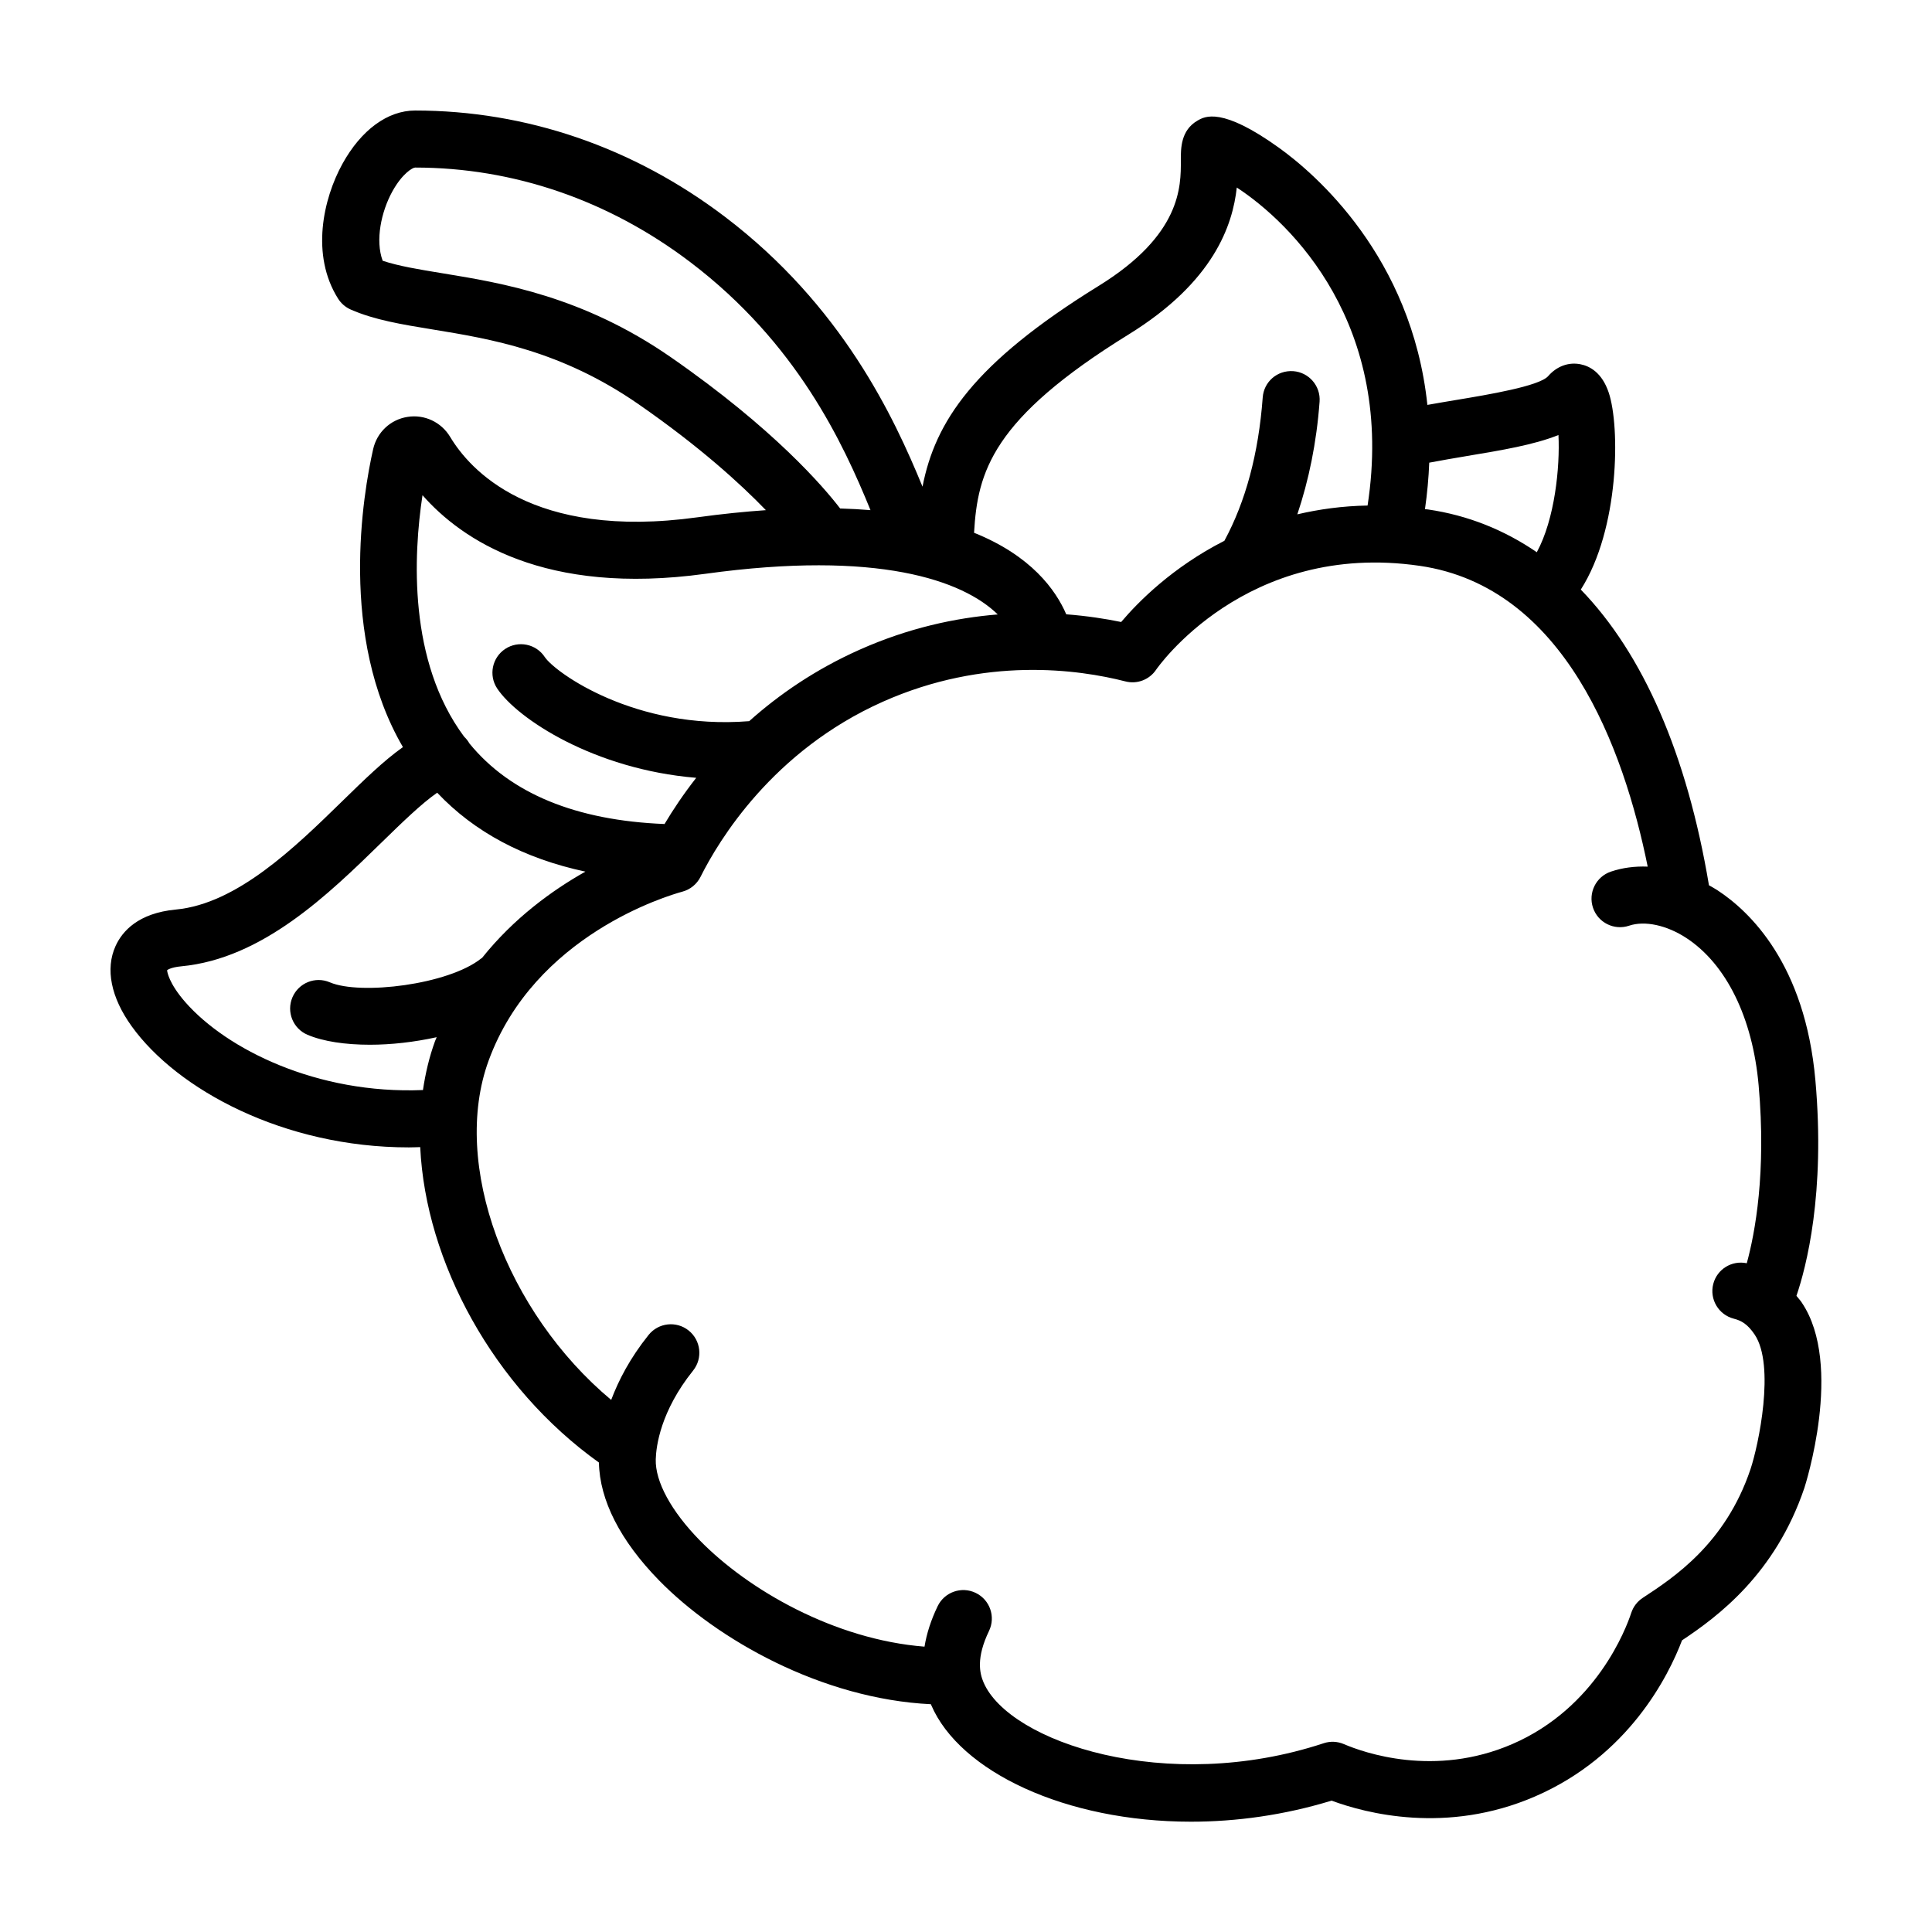
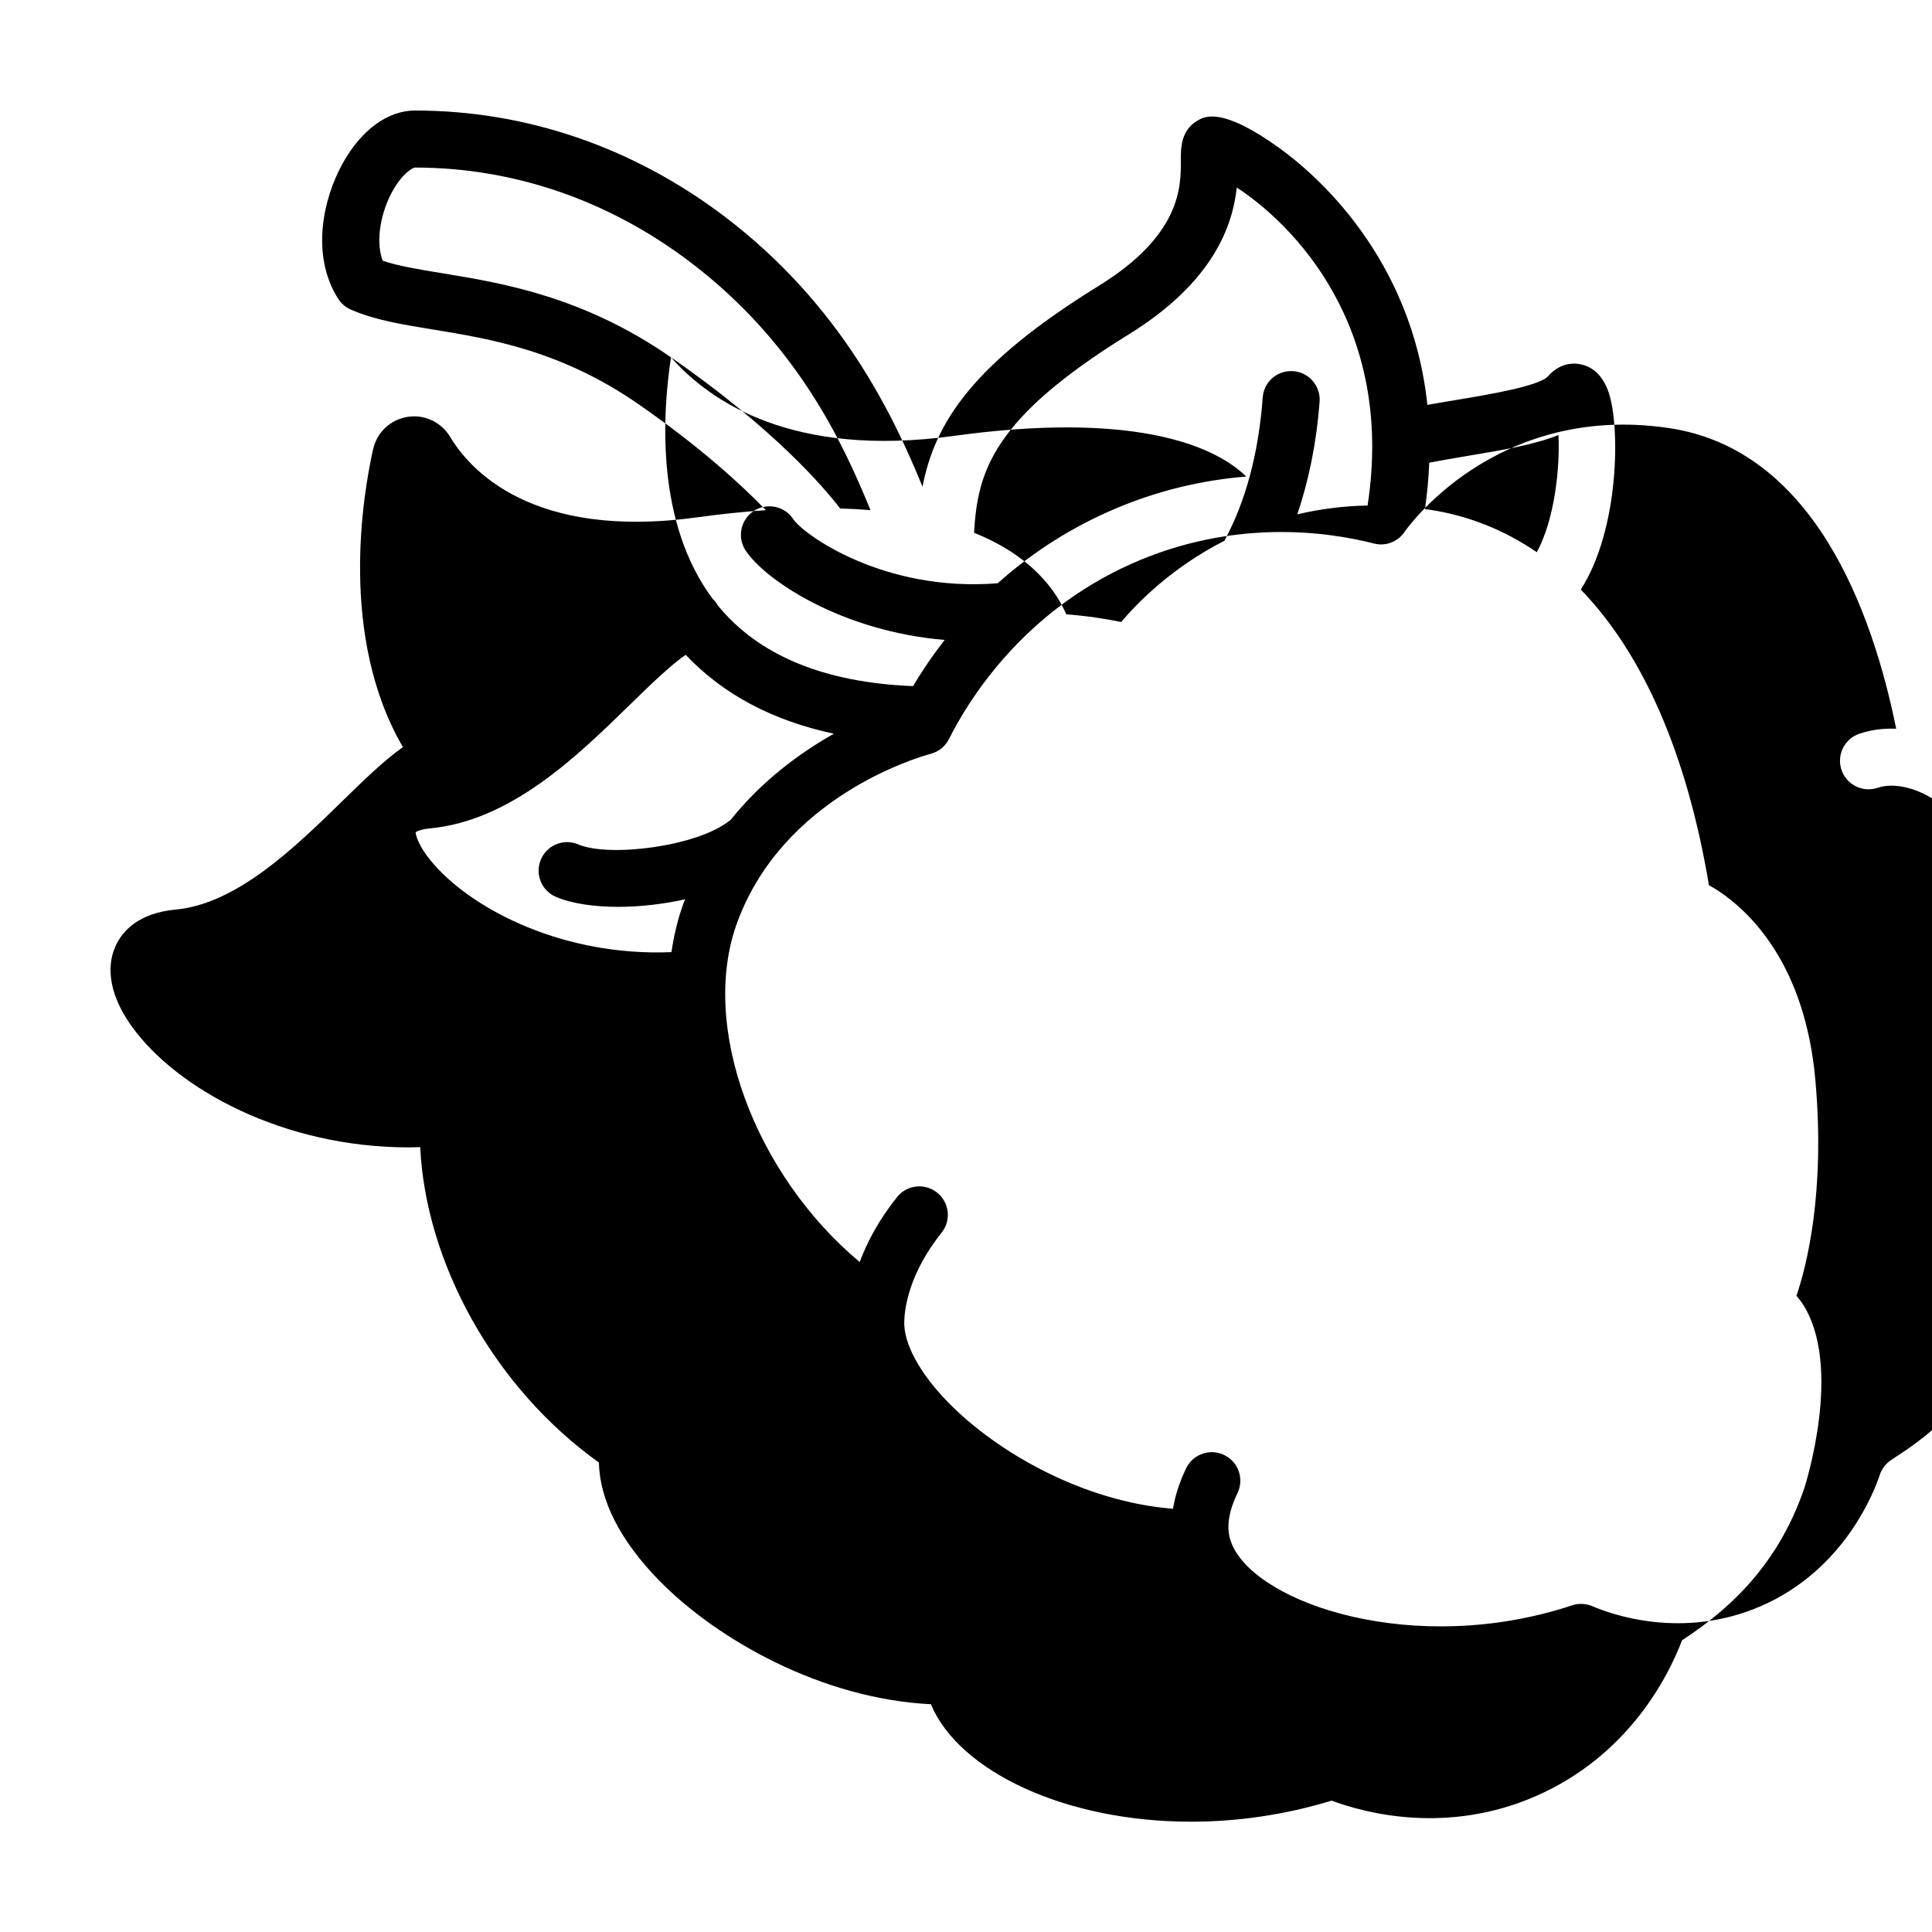
<svg xmlns="http://www.w3.org/2000/svg" fill="#000000" width="800px" height="800px" version="1.1" viewBox="144 144 512 512">
-   <path d="m621.49 489.19c-0.449-0.66-0.945-1.184-1.414-1.777 2.609-7.648 7.688-27.09 5.023-57.113-2.734-30.852-17.434-44.797-25.945-50.367-0.746-0.488-1.508-0.902-2.262-1.328-5.828-34.781-17.469-61.332-33.961-78.363 10.246-16.027 10.445-43.18 7.394-52.211-1.797-5.336-5.062-7.023-7.492-7.5-3.16-0.625-6.277 0.527-8.566 3.16-2.344 2.644-16.016 4.922-24.188 6.277-2.578 0.43-5.203 0.867-7.805 1.336-4.176-39.379-29.855-61.324-39.285-68.109-15.207-10.941-19.715-8.344-21.625-7.238-4.469 2.57-4.445 7.402-4.43 10.594 0.035 6.887 0.102 19.699-21.75 33.199-33.273 20.555-43.359 36.039-46.707 53.223-7.602-18.531-21.355-47.977-52.371-71.531-24.262-18.418-52.648-28.152-82.098-28.152-7.285 0-14.305 5.152-19.262 14.137-5.094 9.238-8.453 24.141-1.148 35.719 0.805 1.273 1.969 2.281 3.352 2.887 6.266 2.754 13.496 3.941 21.867 5.305 15.09 2.469 33.867 5.543 54.391 19.773 16.27 11.281 27.086 21.172 33.762 28.086-5.652 0.398-11.652 0.996-18.117 1.891-44.043 6.086-60.492-12.852-65.535-21.277-2.371-3.965-6.856-6.062-11.355-5.324-4.504 0.719-8.066 4.074-9.074 8.543-2.656 11.719-9.195 49.676 7.894 78.961-5.008 3.531-10.227 8.613-16.223 14.469-12.348 12.051-27.719 27.051-43.934 28.574-10.016 0.941-14.227 5.773-15.996 9.664-2.754 6.066-1.238 13.621 4.269 21.277 12.062 16.781 40.32 32.098 73.445 32.094 0.996 0 2.012-0.051 3.019-0.074 1.438 30.449 19.367 63.59 47.363 83.594 0.176 9.93 5.629 20.695 15.945 31.242 15.359 15.699 43.156 31.414 72.031 32.805 0.023 0.066 0.047 0.133 0.07 0.195 7.562 17.668 35.605 30.938 68.859 30.938 11.977 0 24.633-1.723 37.25-5.582 9.055 3.359 30.5 9.02 53.863-1.082 24.91-10.766 35.441-32.016 39.012-41.398 9.492-6.312 24.727-17.598 32.434-40.422 0.102-0.324 10.508-32.535-0.703-49.09zm-88.926-224.31c9.391-1.562 17.961-2.988 24.445-5.594 0.422 8.504-0.969 22.293-5.738 31.059-8.645-5.918-18.262-9.789-28.824-11.332-0.277-0.039-0.535-0.047-0.812-0.086 0.609-4.254 0.977-8.359 1.129-12.316 3.215-0.605 6.508-1.184 9.801-1.73zm-89.434-32.266c22.555-13.934 27.543-28.953 28.633-38.918 14.43 9.426 42.023 36.371 34.66 84.277-6.715 0.117-12.887 0.992-18.617 2.332 3.023-9.008 5.09-18.902 5.898-29.855 0.309-4.16-2.82-7.785-6.984-8.09-4.242-0.281-7.789 2.82-8.09 6.984-1.098 14.938-4.566 27.648-10.156 37.973-13.742 6.988-22.859 16.203-27.355 21.52-4.133-0.855-9.047-1.613-14.551-2.039-2.777-6.453-9.285-15.523-24.43-21.609 0.934-16.141 4.715-30.16 40.992-52.574zm-121.31 6.078c-23.336-16.184-44.855-19.703-60.566-22.273-6.141-1.004-11.582-1.895-15.84-3.316-2.004-5.387-0.395-13.008 2.57-18.379 2.633-4.762 5.379-6.32 6.027-6.32 26.117 0 51.344 8.676 72.953 25.086 28.215 21.426 40.449 47.887 47.727 65.703-2.551-0.215-5.238-0.359-8.039-0.441-4.375-5.703-17.59-21.168-44.832-40.059zm-65.852 36.543c10.363 11.785 32.312 26.707 74.953 20.828 45.742-6.324 68.277 1.742 77.492 10.77-11.215 0.91-23.699 3.582-36.656 9.367-11.754 5.246-21.371 11.906-29.215 18.918-0.02 0-0.039-0.004-0.055 0-30.113 2.402-51.395-12.891-54.125-17.012-2.301-3.477-6.992-4.434-10.473-2.137-3.481 2.301-4.438 6.992-2.137 10.473 5.25 7.934 25.574 21.441 52.754 23.688-3.375 4.316-6.152 8.473-8.395 12.242-23.469-0.938-40.875-8.082-51.707-21.352-0.383-0.672-0.848-1.273-1.402-1.789-14.863-19.973-13.449-48.152-11.035-63.996zm-62.797 134.41c-4.465-5.082-4.887-8.203-4.883-8.531 0.004-0.004 0.828-0.754 3.754-1.031 21.527-2.023 39.02-19.094 53.07-32.809 5.246-5.117 10.609-10.344 14.75-13.199 9.859 10.438 22.992 17.434 39.273 20.914-8.906 5.019-19 12.379-27.383 22.863-0.086 0.059-0.18 0.105-0.262 0.172-8.664 6.926-31.988 9.754-40.082 6.301-3.84-1.648-8.277 0.141-9.914 3.984-1.637 3.84 0.145 8.277 3.984 9.914 4.156 1.773 10.035 2.644 16.551 2.644 5.668 0 11.793-0.699 17.695-2-0.137 0.352-0.301 0.68-0.434 1.039-1.516 4.144-2.539 8.5-3.203 12.965-28.152 1.16-52.043-10.855-62.918-23.227zm414.7 123.79c-6.641 19.672-20.344 28.656-28.527 34.016-1.43 0.938-2.504 2.332-3.039 3.961-1.352 4.117-9.234 25.148-31.559 34.797-20.609 8.906-39.352 2.246-44.605-0.004-1.691-0.73-3.598-0.816-5.352-0.23-41.613 13.734-83.359-0.309-90.133-16.113-1.031-2.418-2.012-6.465 1.445-13.648 1.809-3.762 0.227-8.277-3.535-10.082-3.754-1.812-8.277-0.227-10.082 3.535-1.77 3.672-2.91 7.25-3.477 10.715-23.875-1.891-46.703-15.027-59.535-28.145-7.598-7.766-11.859-15.602-11.688-21.508 0.102-3.481 1.266-12.742 9.891-23.504 2.609-3.254 2.086-8.012-1.168-10.621-3.254-2.613-8.016-2.086-10.621 1.168-4.934 6.152-7.965 12.047-9.914 17.219-27.781-23.219-42.512-62.461-32.484-89.906 12.152-33.246 47.402-43.715 51.383-44.797 2.074-0.562 3.812-1.988 4.777-3.914 4.797-9.613 19.098-33.367 48.273-46.391 27.125-12.102 51.941-8.574 64.316-5.406 3.094 0.805 6.352-0.438 8.141-3.09 0.23-0.344 23.711-34.254 69.895-27.531 38.426 5.598 54.047 48.375 60.383 79.707-3.371-0.133-6.66 0.281-9.738 1.32-3.953 1.328-6.086 5.617-4.758 9.574 1.328 3.953 5.606 6.09 9.574 4.758 4.144-1.391 9.957-0.145 15.16 3.258 10.59 6.922 17.578 21.156 19.164 39.051 2.051 23.109-0.941 39.094-3.144 47.148-3.949-0.836-7.875 1.559-8.883 5.492-1.039 4.047 1.402 8.16 5.445 9.199 1.996 0.516 3.617 1.391 5.516 4.195 5.504 8.152 1.039 29.379-1.121 35.777z" />
+   <path d="m621.49 489.19c-0.449-0.66-0.945-1.184-1.414-1.777 2.609-7.648 7.688-27.09 5.023-57.113-2.734-30.852-17.434-44.797-25.945-50.367-0.746-0.488-1.508-0.902-2.262-1.328-5.828-34.781-17.469-61.332-33.961-78.363 10.246-16.027 10.445-43.18 7.394-52.211-1.797-5.336-5.062-7.023-7.492-7.5-3.16-0.625-6.277 0.527-8.566 3.16-2.344 2.644-16.016 4.922-24.188 6.277-2.578 0.43-5.203 0.867-7.805 1.336-4.176-39.379-29.855-61.324-39.285-68.109-15.207-10.941-19.715-8.344-21.625-7.238-4.469 2.57-4.445 7.402-4.43 10.594 0.035 6.887 0.102 19.699-21.75 33.199-33.273 20.555-43.359 36.039-46.707 53.223-7.602-18.531-21.355-47.977-52.371-71.531-24.262-18.418-52.648-28.152-82.098-28.152-7.285 0-14.305 5.152-19.262 14.137-5.094 9.238-8.453 24.141-1.148 35.719 0.805 1.273 1.969 2.281 3.352 2.887 6.266 2.754 13.496 3.941 21.867 5.305 15.09 2.469 33.867 5.543 54.391 19.773 16.27 11.281 27.086 21.172 33.762 28.086-5.652 0.398-11.652 0.996-18.117 1.891-44.043 6.086-60.492-12.852-65.535-21.277-2.371-3.965-6.856-6.062-11.355-5.324-4.504 0.719-8.066 4.074-9.074 8.543-2.656 11.719-9.195 49.676 7.894 78.961-5.008 3.531-10.227 8.613-16.223 14.469-12.348 12.051-27.719 27.051-43.934 28.574-10.016 0.941-14.227 5.773-15.996 9.664-2.754 6.066-1.238 13.621 4.269 21.277 12.062 16.781 40.32 32.098 73.445 32.094 0.996 0 2.012-0.051 3.019-0.074 1.438 30.449 19.367 63.59 47.363 83.594 0.176 9.93 5.629 20.695 15.945 31.242 15.359 15.699 43.156 31.414 72.031 32.805 0.023 0.066 0.047 0.133 0.07 0.195 7.562 17.668 35.605 30.938 68.859 30.938 11.977 0 24.633-1.723 37.25-5.582 9.055 3.359 30.5 9.02 53.863-1.082 24.91-10.766 35.441-32.016 39.012-41.398 9.492-6.312 24.727-17.598 32.434-40.422 0.102-0.324 10.508-32.535-0.703-49.09zm-88.926-224.31c9.391-1.562 17.961-2.988 24.445-5.594 0.422 8.504-0.969 22.293-5.738 31.059-8.645-5.918-18.262-9.789-28.824-11.332-0.277-0.039-0.535-0.047-0.812-0.086 0.609-4.254 0.977-8.359 1.129-12.316 3.215-0.605 6.508-1.184 9.801-1.73zm-89.434-32.266c22.555-13.934 27.543-28.953 28.633-38.918 14.43 9.426 42.023 36.371 34.66 84.277-6.715 0.117-12.887 0.992-18.617 2.332 3.023-9.008 5.09-18.902 5.898-29.855 0.309-4.16-2.82-7.785-6.984-8.09-4.242-0.281-7.789 2.82-8.09 6.984-1.098 14.938-4.566 27.648-10.156 37.973-13.742 6.988-22.859 16.203-27.355 21.52-4.133-0.855-9.047-1.613-14.551-2.039-2.777-6.453-9.285-15.523-24.43-21.609 0.934-16.141 4.715-30.16 40.992-52.574zm-121.31 6.078c-23.336-16.184-44.855-19.703-60.566-22.273-6.141-1.004-11.582-1.895-15.84-3.316-2.004-5.387-0.395-13.008 2.57-18.379 2.633-4.762 5.379-6.32 6.027-6.32 26.117 0 51.344 8.676 72.953 25.086 28.215 21.426 40.449 47.887 47.727 65.703-2.551-0.215-5.238-0.359-8.039-0.441-4.375-5.703-17.59-21.168-44.832-40.059zc10.363 11.785 32.312 26.707 74.953 20.828 45.742-6.324 68.277 1.742 77.492 10.77-11.215 0.91-23.699 3.582-36.656 9.367-11.754 5.246-21.371 11.906-29.215 18.918-0.02 0-0.039-0.004-0.055 0-30.113 2.402-51.395-12.891-54.125-17.012-2.301-3.477-6.992-4.434-10.473-2.137-3.481 2.301-4.438 6.992-2.137 10.473 5.25 7.934 25.574 21.441 52.754 23.688-3.375 4.316-6.152 8.473-8.395 12.242-23.469-0.938-40.875-8.082-51.707-21.352-0.383-0.672-0.848-1.273-1.402-1.789-14.863-19.973-13.449-48.152-11.035-63.996zm-62.797 134.41c-4.465-5.082-4.887-8.203-4.883-8.531 0.004-0.004 0.828-0.754 3.754-1.031 21.527-2.023 39.02-19.094 53.07-32.809 5.246-5.117 10.609-10.344 14.75-13.199 9.859 10.438 22.992 17.434 39.273 20.914-8.906 5.019-19 12.379-27.383 22.863-0.086 0.059-0.18 0.105-0.262 0.172-8.664 6.926-31.988 9.754-40.082 6.301-3.84-1.648-8.277 0.141-9.914 3.984-1.637 3.84 0.145 8.277 3.984 9.914 4.156 1.773 10.035 2.644 16.551 2.644 5.668 0 11.793-0.699 17.695-2-0.137 0.352-0.301 0.68-0.434 1.039-1.516 4.144-2.539 8.5-3.203 12.965-28.152 1.16-52.043-10.855-62.918-23.227zm414.7 123.79c-6.641 19.672-20.344 28.656-28.527 34.016-1.43 0.938-2.504 2.332-3.039 3.961-1.352 4.117-9.234 25.148-31.559 34.797-20.609 8.906-39.352 2.246-44.605-0.004-1.691-0.73-3.598-0.816-5.352-0.23-41.613 13.734-83.359-0.309-90.133-16.113-1.031-2.418-2.012-6.465 1.445-13.648 1.809-3.762 0.227-8.277-3.535-10.082-3.754-1.812-8.277-0.227-10.082 3.535-1.77 3.672-2.91 7.25-3.477 10.715-23.875-1.891-46.703-15.027-59.535-28.145-7.598-7.766-11.859-15.602-11.688-21.508 0.102-3.481 1.266-12.742 9.891-23.504 2.609-3.254 2.086-8.012-1.168-10.621-3.254-2.613-8.016-2.086-10.621 1.168-4.934 6.152-7.965 12.047-9.914 17.219-27.781-23.219-42.512-62.461-32.484-89.906 12.152-33.246 47.402-43.715 51.383-44.797 2.074-0.562 3.812-1.988 4.777-3.914 4.797-9.613 19.098-33.367 48.273-46.391 27.125-12.102 51.941-8.574 64.316-5.406 3.094 0.805 6.352-0.438 8.141-3.09 0.23-0.344 23.711-34.254 69.895-27.531 38.426 5.598 54.047 48.375 60.383 79.707-3.371-0.133-6.66 0.281-9.738 1.32-3.953 1.328-6.086 5.617-4.758 9.574 1.328 3.953 5.606 6.09 9.574 4.758 4.144-1.391 9.957-0.145 15.16 3.258 10.59 6.922 17.578 21.156 19.164 39.051 2.051 23.109-0.941 39.094-3.144 47.148-3.949-0.836-7.875 1.559-8.883 5.492-1.039 4.047 1.402 8.16 5.445 9.199 1.996 0.516 3.617 1.391 5.516 4.195 5.504 8.152 1.039 29.379-1.121 35.777z" />
</svg>